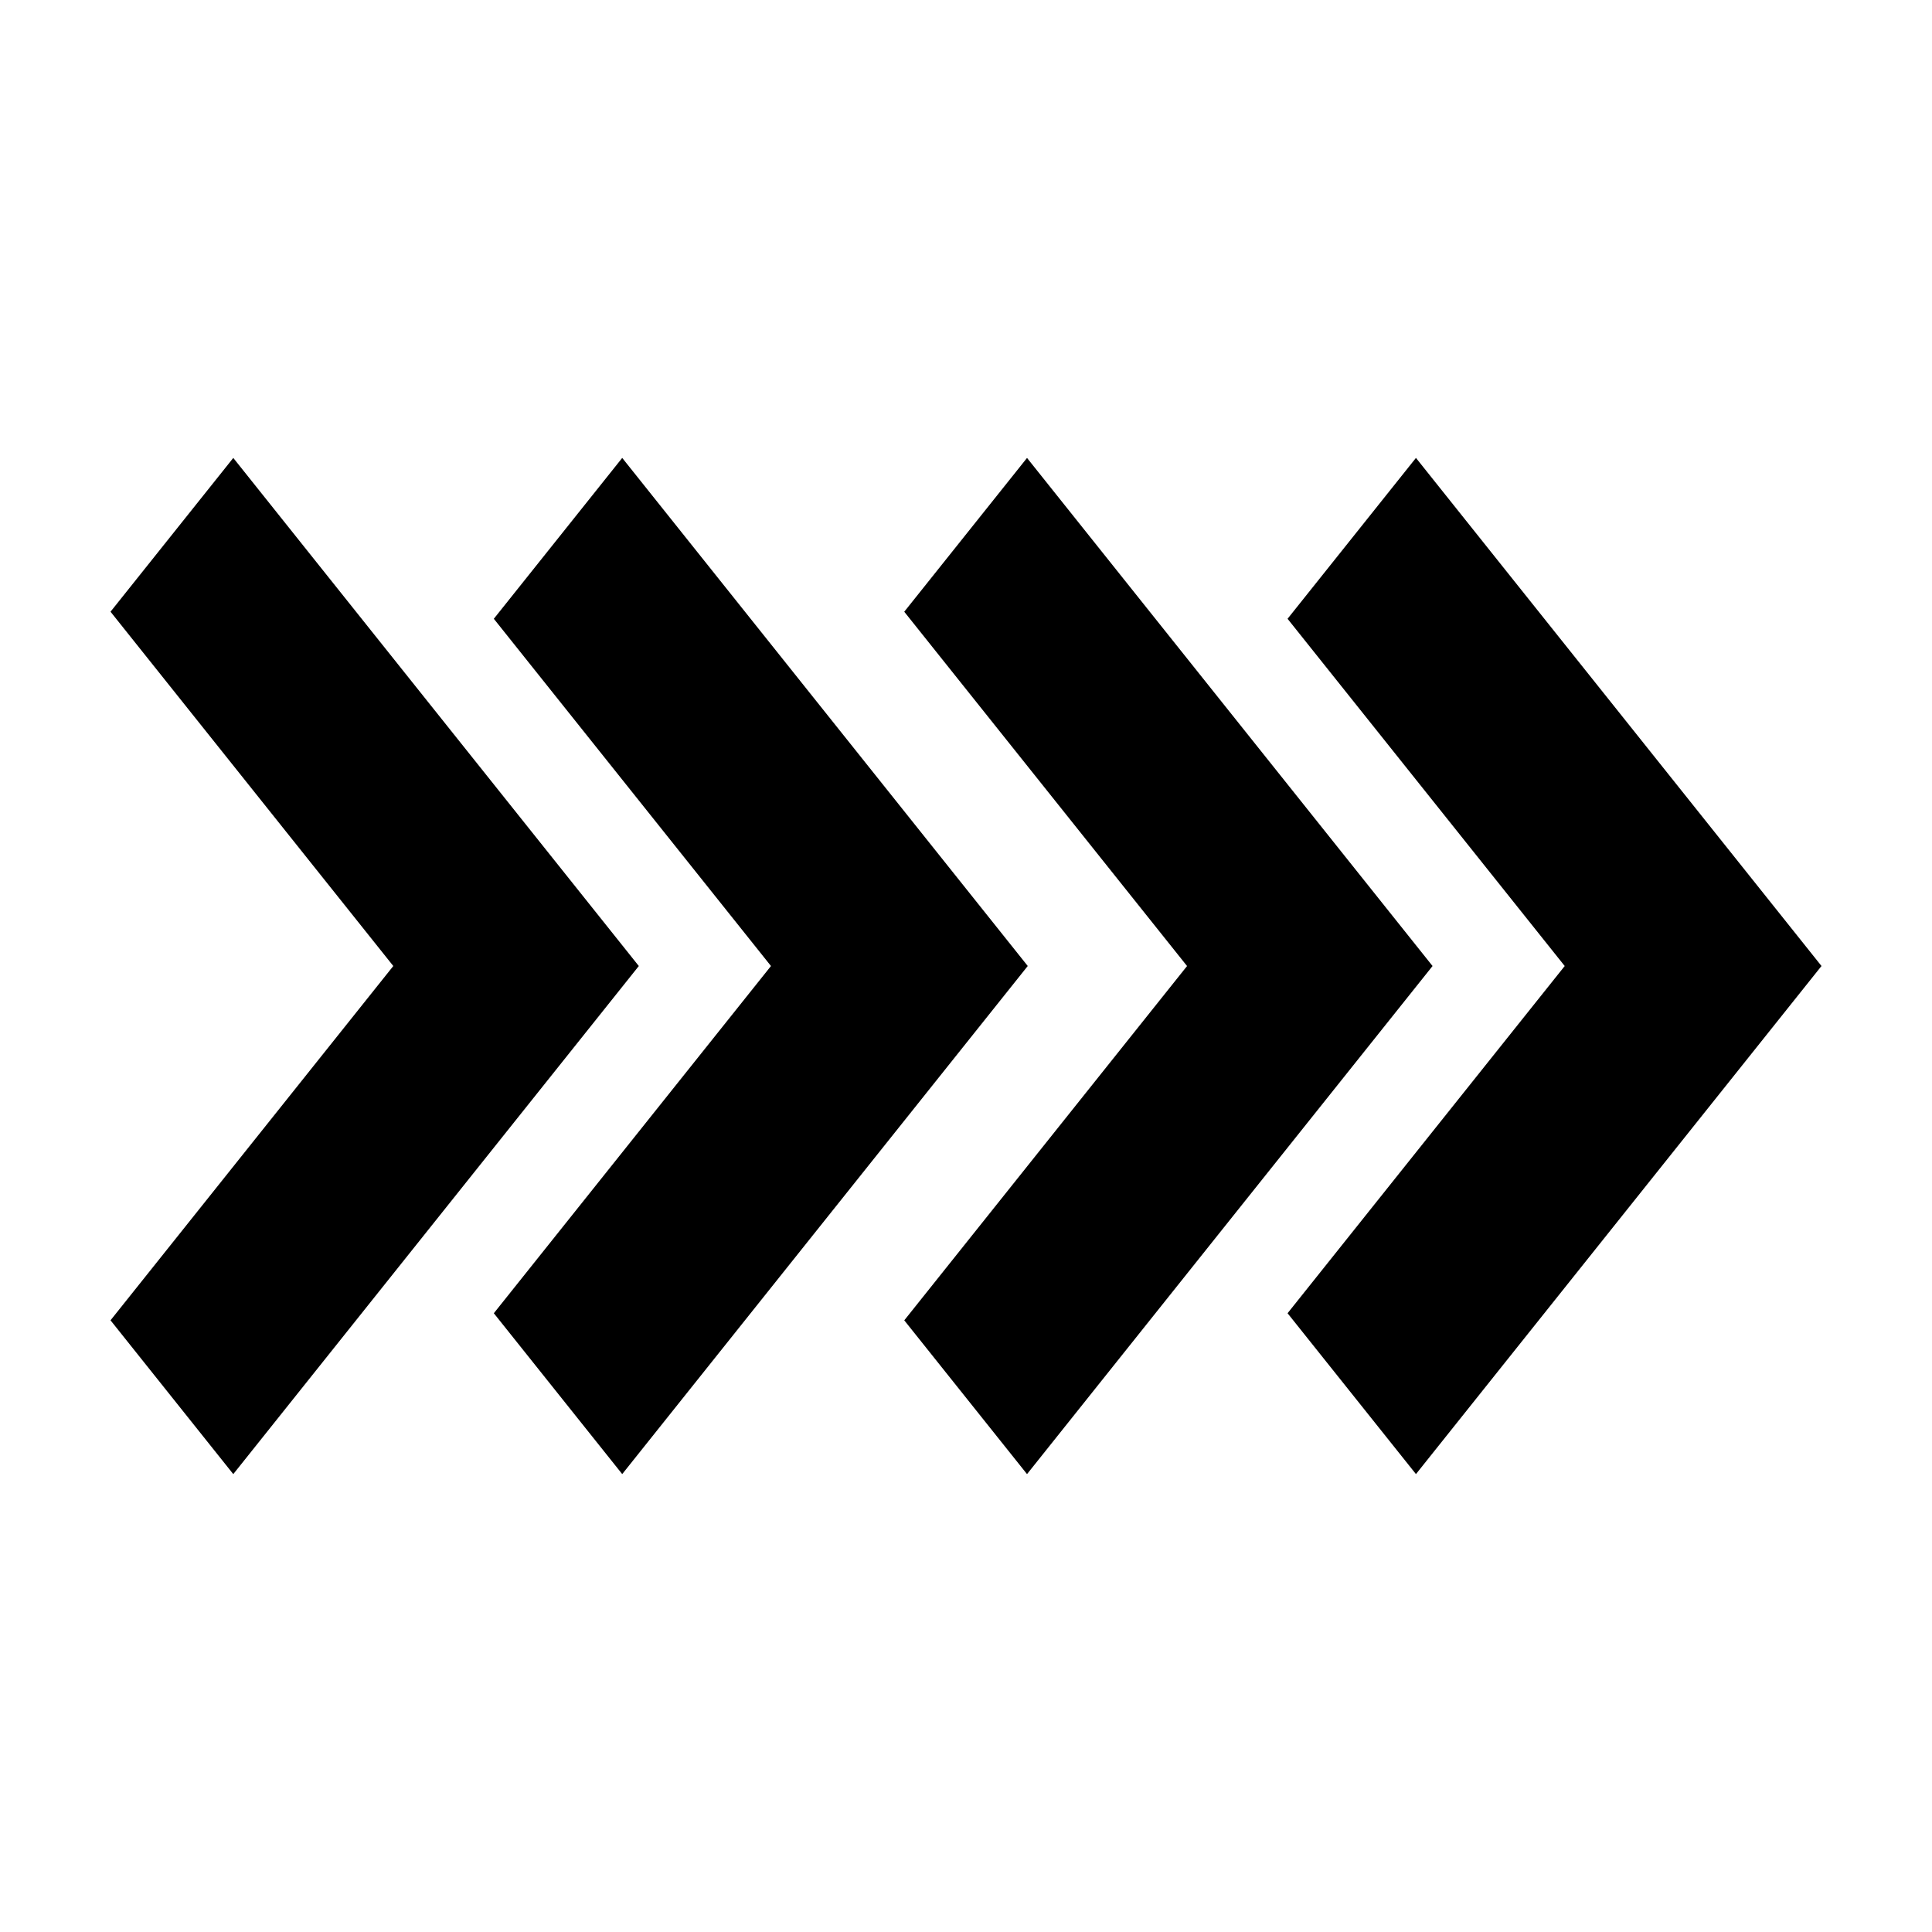
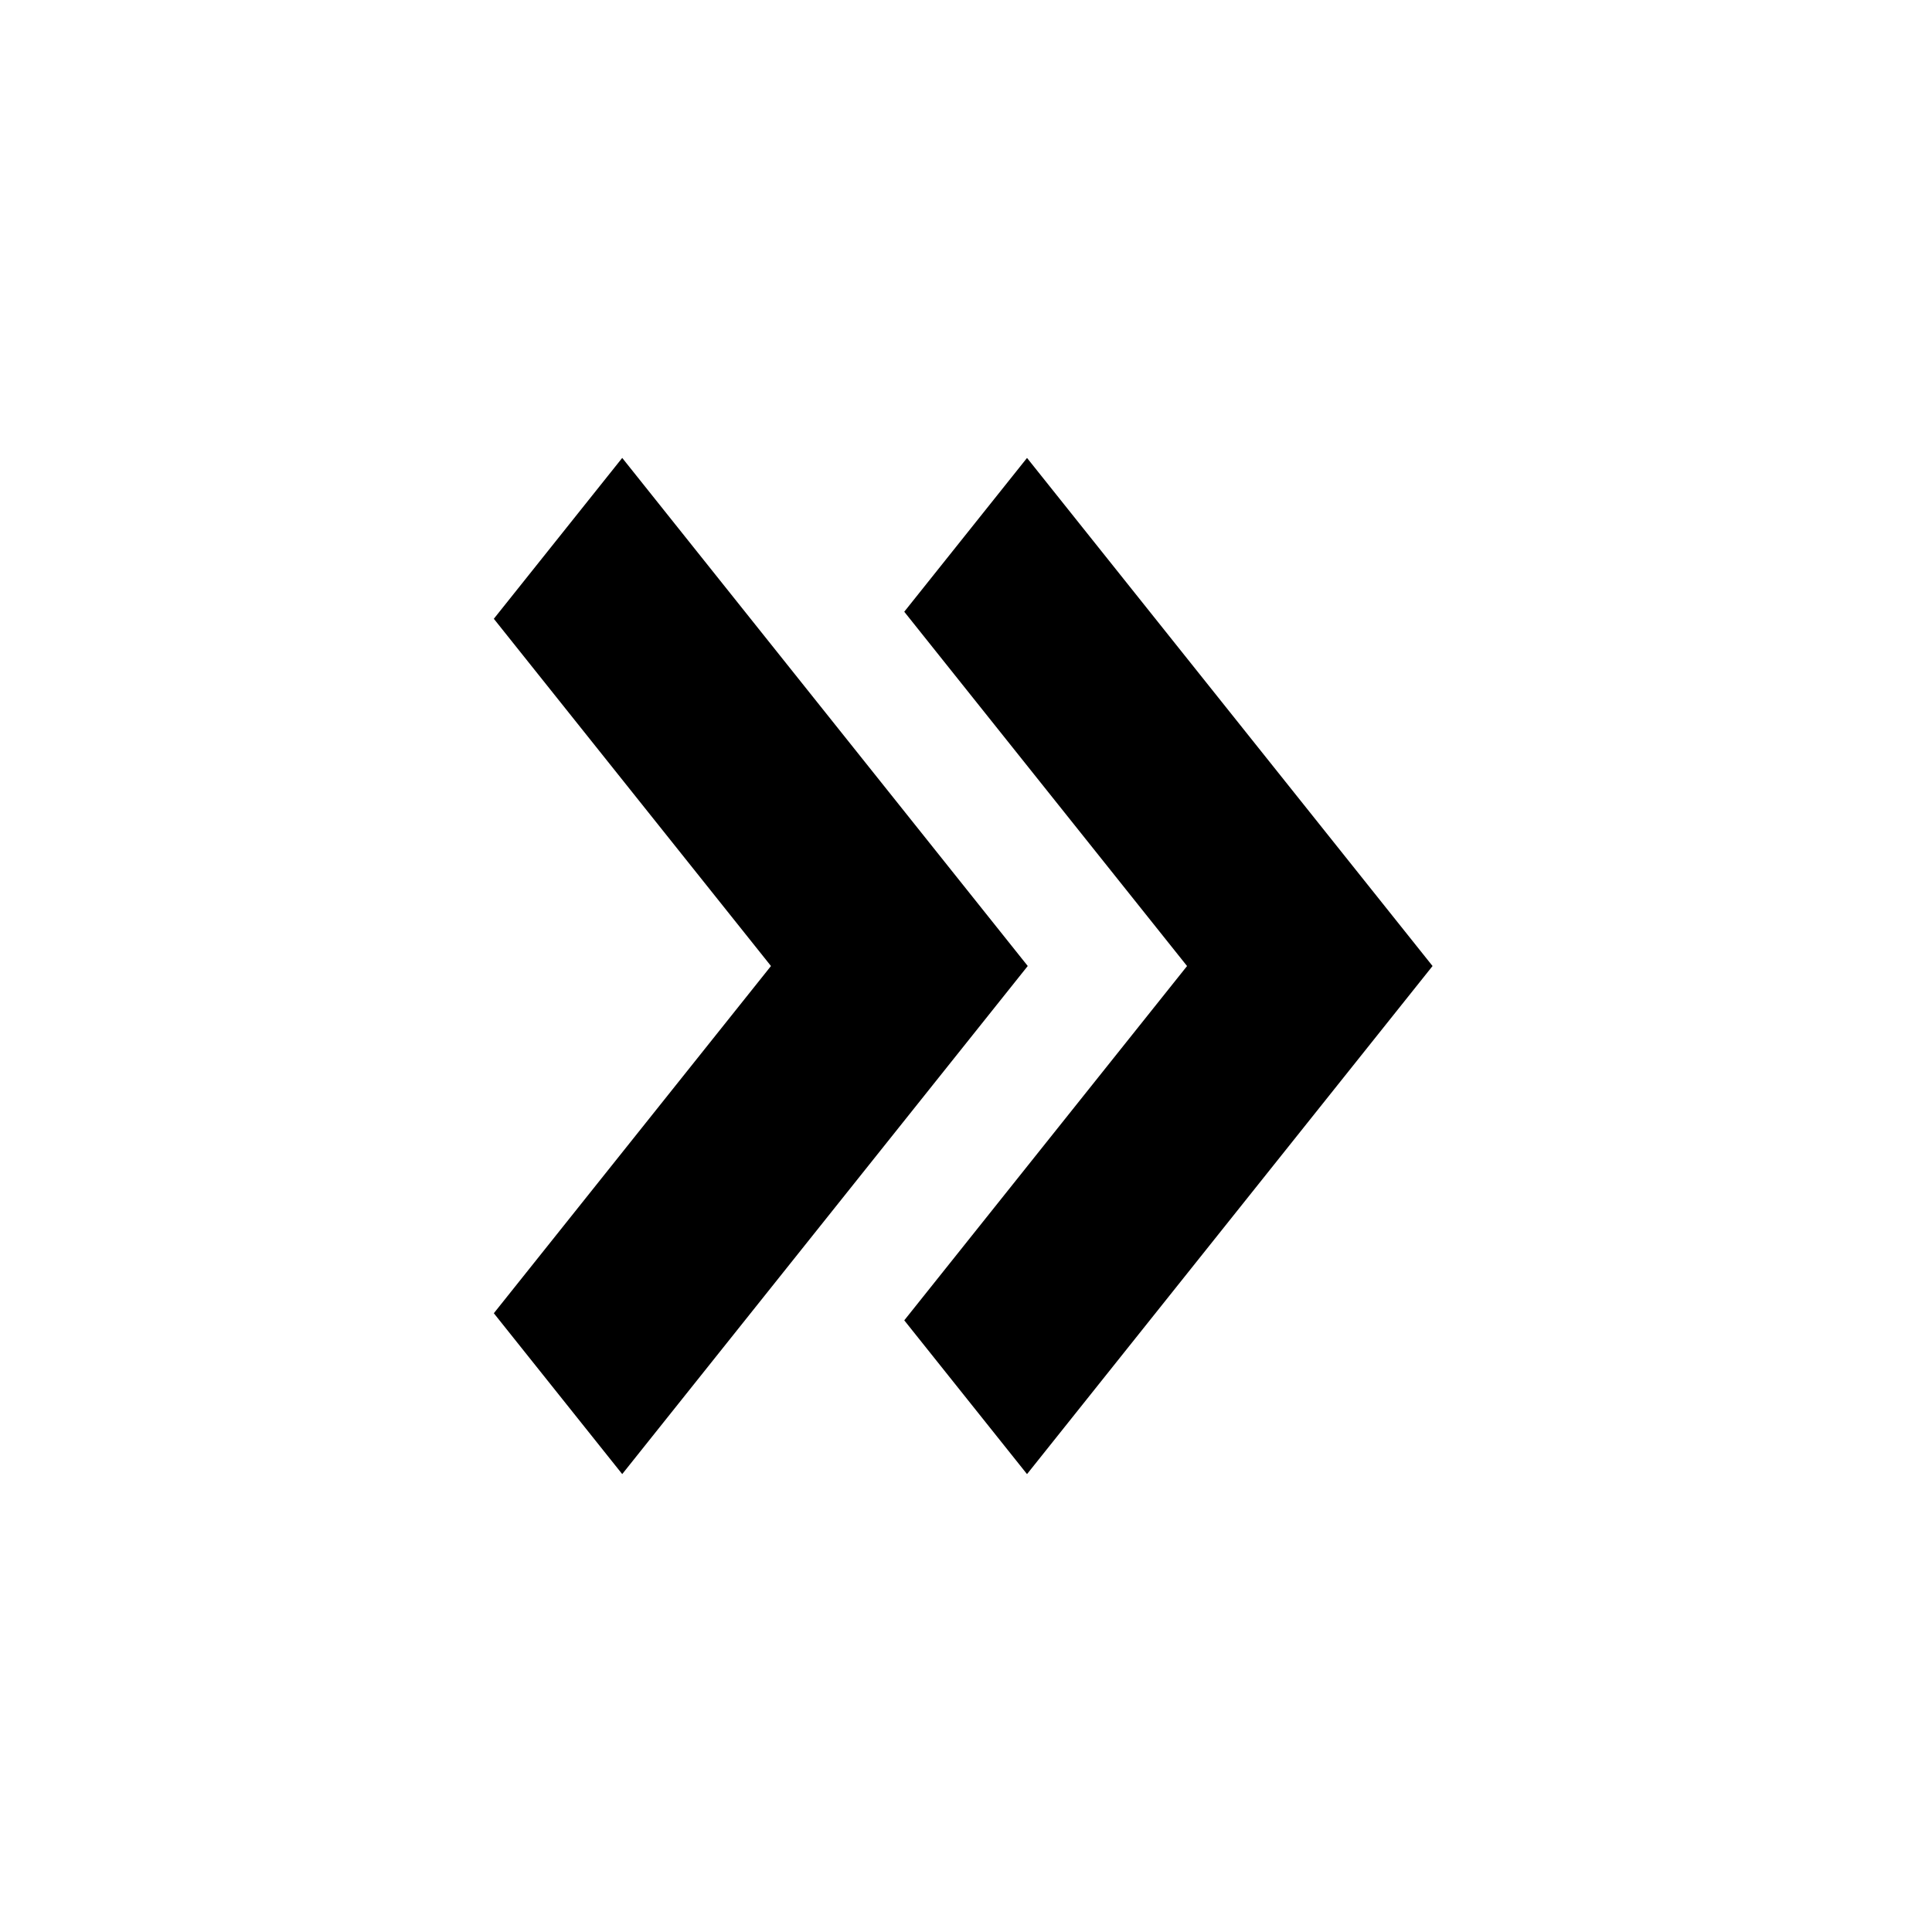
<svg xmlns="http://www.w3.org/2000/svg" fill="#000000" width="800px" height="800px" version="1.1" viewBox="144 144 512 512">
  <g fill-rule="evenodd">
-     <path d="m485.22 307.98 34.023-42.629 107.47 134.65-107.47 134.65-34.023-42.629 73.445-92.016-73.445-92.02z" />
    <path d="m383.64 306.11 32.531-40.754 107.47 134.65-107.47 134.65-32.531-40.754 74.941-93.891-74.941-93.891z" />
    <path d="m274.87 307.98 34.023-42.629 107.47 134.65-107.47 134.65-34.023-42.629 73.445-92.016-73.445-92.02z" />
-     <path d="m173.29 306.11 32.531-40.754 107.47 134.65-107.47 134.65-32.531-40.762 74.938-93.891-74.938-93.895z" />
  </g>
</svg>